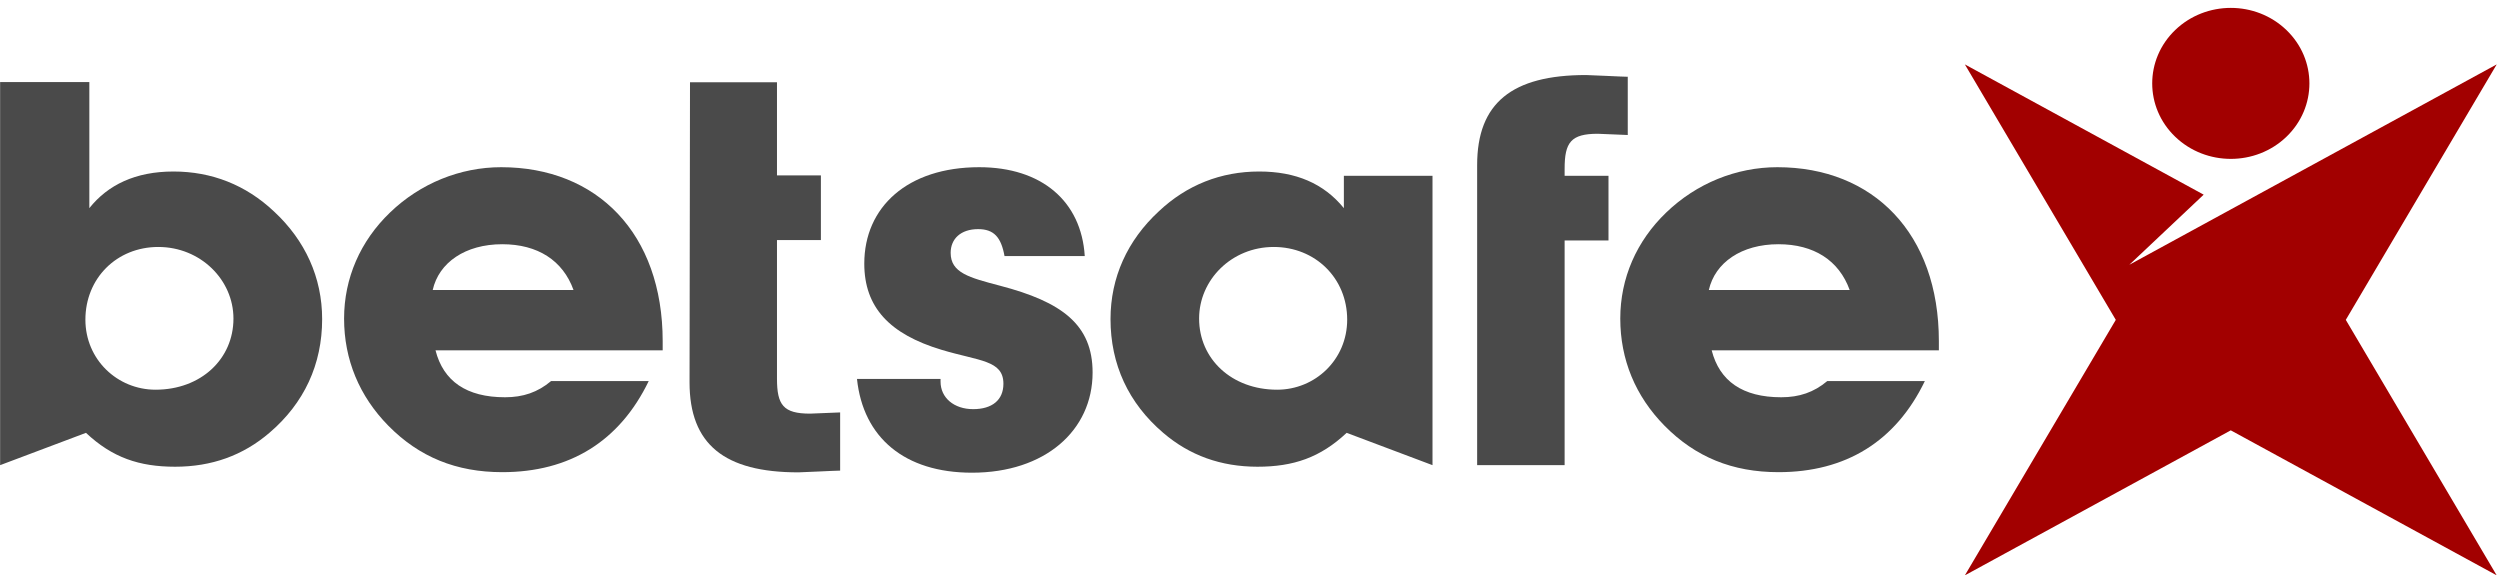
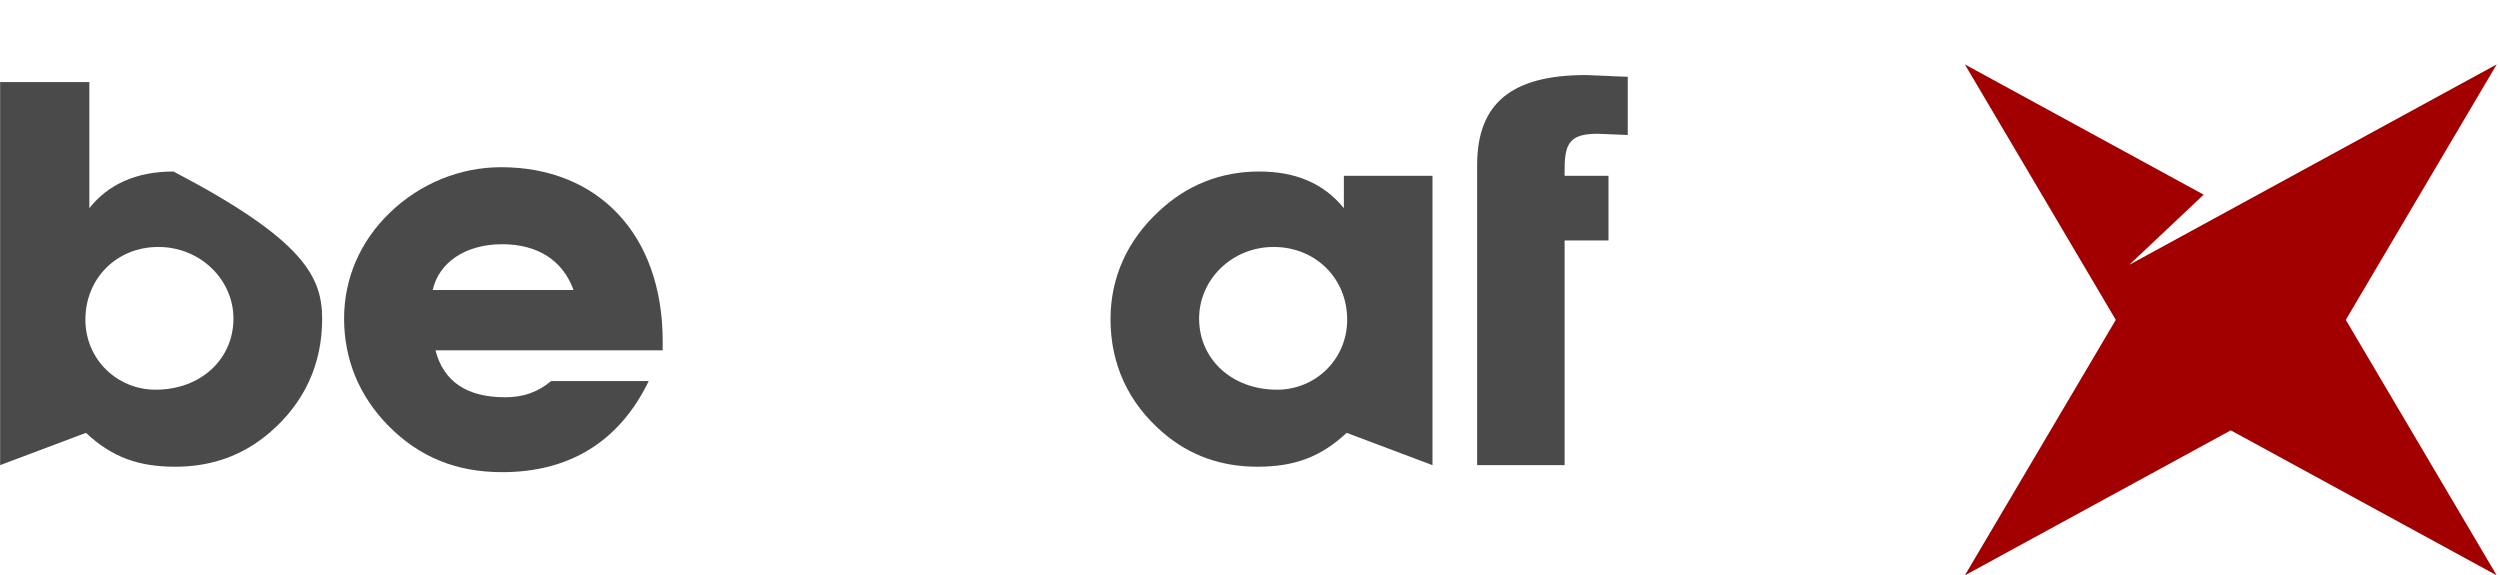
<svg xmlns="http://www.w3.org/2000/svg" width="100%" height="100%" viewBox="0 0 126 29" version="1.1" xml:space="preserve" style="fill-rule:evenodd;clip-rule:evenodd;stroke-linejoin:round;stroke-miterlimit:2;">
  <g id="Page-1" transform="matrix(1,0,0,1,0.006,0.178)">
    <g id="Group-3" transform="matrix(1,0,0,1,108.32,0.086)">
-       <path id="Fill-1" d="M6.908,6.631C5.361,8.115 2.854,8.115 1.305,6.629C-0.241,5.145 -0.241,2.735 1.305,1.249C2.854,-0.238 5.361,-0.238 6.908,1.249C8.455,2.735 8.455,5.145 6.908,6.631" style="fill:rgb(162,0,0);" />
-     </g>
+       </g>
    <g id="Group-6" transform="matrix(1,0,0,1,98.946,2.888)">
      <path id="Fill-4" d="M26.881,0.184L26.881,0.18L8.365,10.279L12.113,6.745L0.077,0.18L7.684,13.055L0.077,25.932L13.479,18.623L26.881,25.931L19.276,13.055L26.881,0.182L26.881,0.184Z" style="fill:rgb(162,0,0);" />
    </g>
    <g id="Group-9" transform="matrix(1,0,0,1,0,3.888)">
-       <path id="Fill-7" d="M7.832,15.575C10.123,15.575 11.76,14.027 11.76,11.99C11.76,10.033 10.095,8.381 7.972,8.381C5.883,8.381 4.298,9.953 4.298,12.045C4.298,14.056 5.91,15.575 7.832,15.575M4.327,17.749L0,19.378L0,0.069L4.497,0.069L4.497,6.424C5.43,5.254 6.815,4.578 8.738,4.578C10.66,4.578 12.385,5.254 13.799,6.588C15.381,8.053 16.23,9.926 16.23,12.016C16.23,14.3 15.325,16.254 13.571,17.749C12.242,18.889 10.66,19.457 8.821,19.457C7.011,19.457 5.653,18.997 4.327,17.749" style="fill:rgb(74,74,74);" />
+       <path id="Fill-7" d="M7.832,15.575C10.123,15.575 11.76,14.027 11.76,11.99C11.76,10.033 10.095,8.381 7.972,8.381C5.883,8.381 4.298,9.953 4.298,12.045C4.298,14.056 5.91,15.575 7.832,15.575M4.327,17.749L0,19.378L0,0.069L4.497,0.069L4.497,6.424C5.43,5.254 6.815,4.578 8.738,4.578C15.381,8.053 16.23,9.926 16.23,12.016C16.23,14.3 15.325,16.254 13.571,17.749C12.242,18.889 10.66,19.457 8.821,19.457C7.011,19.457 5.653,18.997 4.327,17.749" style="fill:rgb(74,74,74);" />
    </g>
    <path id="Fill-10" d="M28.9,14.439C28.362,12.945 27.09,12.131 25.309,12.131C23.443,12.131 22.113,13.055 21.802,14.439L28.9,14.439ZM32.689,19.029C31.217,22.072 28.7,23.619 25.309,23.619C22.99,23.619 21.124,22.857 19.57,21.282C18.101,19.79 17.336,17.943 17.336,15.878C17.336,13.841 18.156,11.968 19.654,10.53C21.18,9.062 23.188,8.249 25.253,8.249C30.086,8.249 33.393,11.587 33.393,17.018L33.393,17.48L21.944,17.48C22.339,19.029 23.499,19.844 25.449,19.844C26.354,19.844 27.09,19.597 27.767,19.029L32.689,19.029Z" style="fill:rgb(74,74,74);" />
-     <path id="Fill-12" d="M47.398,18.921L47.398,19.058C47.398,19.871 48.078,20.443 49.04,20.443C50.001,20.443 50.566,19.981 50.566,19.163C50.566,17.971 49.348,18.024 47.454,17.454C44.828,16.666 43.554,15.308 43.554,13.109C43.554,10.259 45.73,8.249 49.348,8.249C52.488,8.249 54.494,9.958 54.666,12.729L50.622,12.729C50.451,11.777 50.086,11.37 49.292,11.37C48.416,11.37 47.907,11.86 47.907,12.566C47.907,13.569 48.839,13.814 50.395,14.222C53.505,15.035 55.061,16.178 55.061,18.597C55.061,21.527 52.657,23.646 48.983,23.646C45.588,23.646 43.498,21.88 43.186,18.921L47.398,18.921Z" style="fill:rgb(74,74,74);" />
    <path id="Fill-14" d="M64.361,19.463C66.283,19.463 67.892,17.944 67.892,15.933C67.892,13.841 66.283,12.269 64.189,12.269C62.071,12.269 60.429,13.922 60.429,15.878C60.429,17.915 62.071,19.463 64.361,19.463ZM67.865,21.637C66.537,22.885 65.18,23.345 63.372,23.345C61.532,23.345 59.95,22.777 58.62,21.637C56.869,20.142 55.964,18.188 55.964,15.904C55.964,13.814 56.81,11.941 58.395,10.476C59.808,9.142 61.532,8.466 63.456,8.466C65.295,8.466 66.708,9.062 67.725,10.313L67.725,8.681L72.192,8.681L72.192,23.266L67.865,21.637Z" style="fill:rgb(74,74,74);" />
    <path id="Fill-16" d="M74.442,8.139C74.442,5.015 76.196,3.604 79.929,3.604C80.153,3.604 81.781,3.691 82.033,3.691L82.033,6.626C82.005,6.626 80.55,6.564 80.522,6.564C79.165,6.564 78.851,6.999 78.851,8.329L78.851,8.681L81.062,8.681L81.062,11.941L78.851,11.941L78.851,23.266L74.442,23.266L74.442,8.139Z" style="fill:rgb(74,74,74);" />
-     <path id="Fill-18" d="M34.77,3.967L39.154,3.967L39.154,8.663L41.367,8.663L41.367,11.921L39.154,11.921L39.154,18.903C39.154,20.233 39.467,20.669 40.825,20.669C40.854,20.669 42.308,20.608 42.337,20.608L42.337,23.541C42.084,23.541 40.457,23.629 40.233,23.629C36.501,23.629 34.747,22.216 34.747,19.093C34.747,18.93 34.77,3.967 34.77,3.967" style="fill:rgb(74,74,74);" />
-     <path id="Fill-20" d="M93.218,14.439C92.679,12.945 91.411,12.131 89.629,12.131C87.763,12.131 86.432,13.055 86.119,14.439L93.218,14.439ZM97.006,19.029C95.537,22.072 93.02,23.619 89.629,23.619C87.31,23.619 85.444,22.857 83.89,21.282C82.419,19.79 81.656,17.943 81.656,15.878C81.656,13.841 82.475,11.968 83.974,10.53C85.5,9.062 87.506,8.249 89.573,8.249C94.406,8.249 97.713,11.587 97.713,17.018L97.713,17.48L86.263,17.48C86.659,19.029 87.819,19.844 89.768,19.844C90.674,19.844 91.411,19.597 92.087,19.029L97.006,19.029Z" style="fill:rgb(74,74,74);" />
  </g>
</svg>